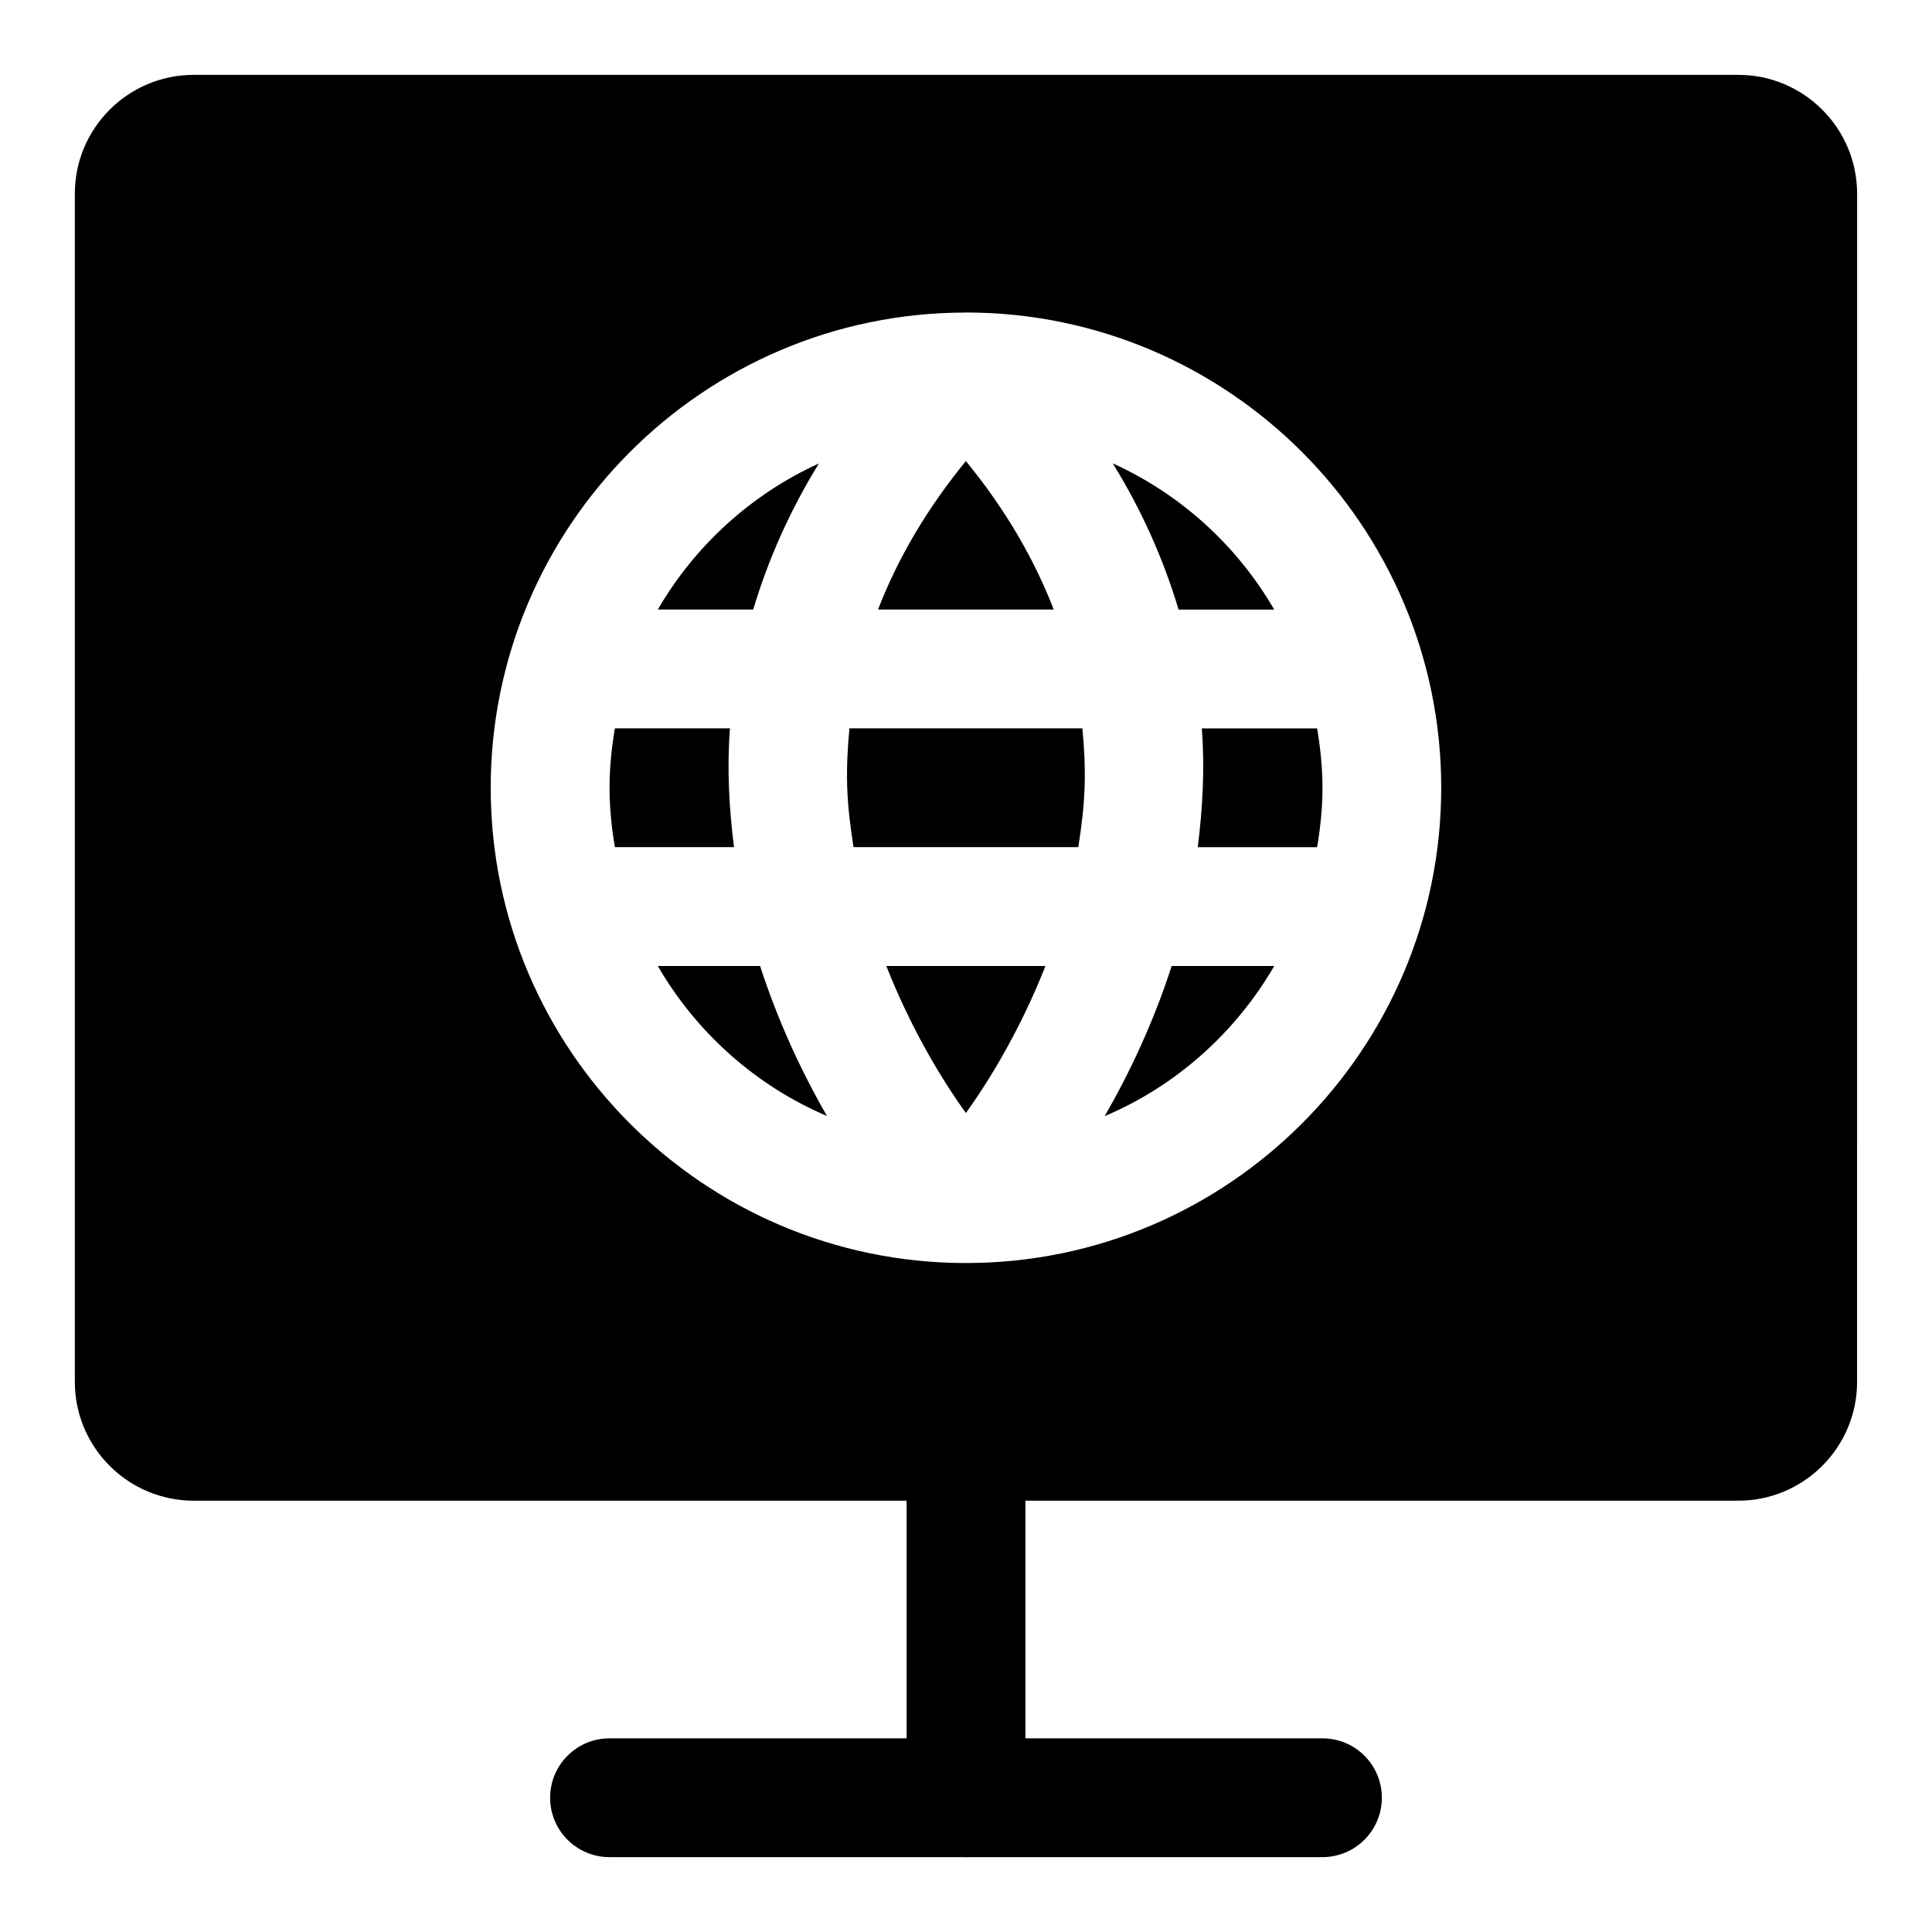
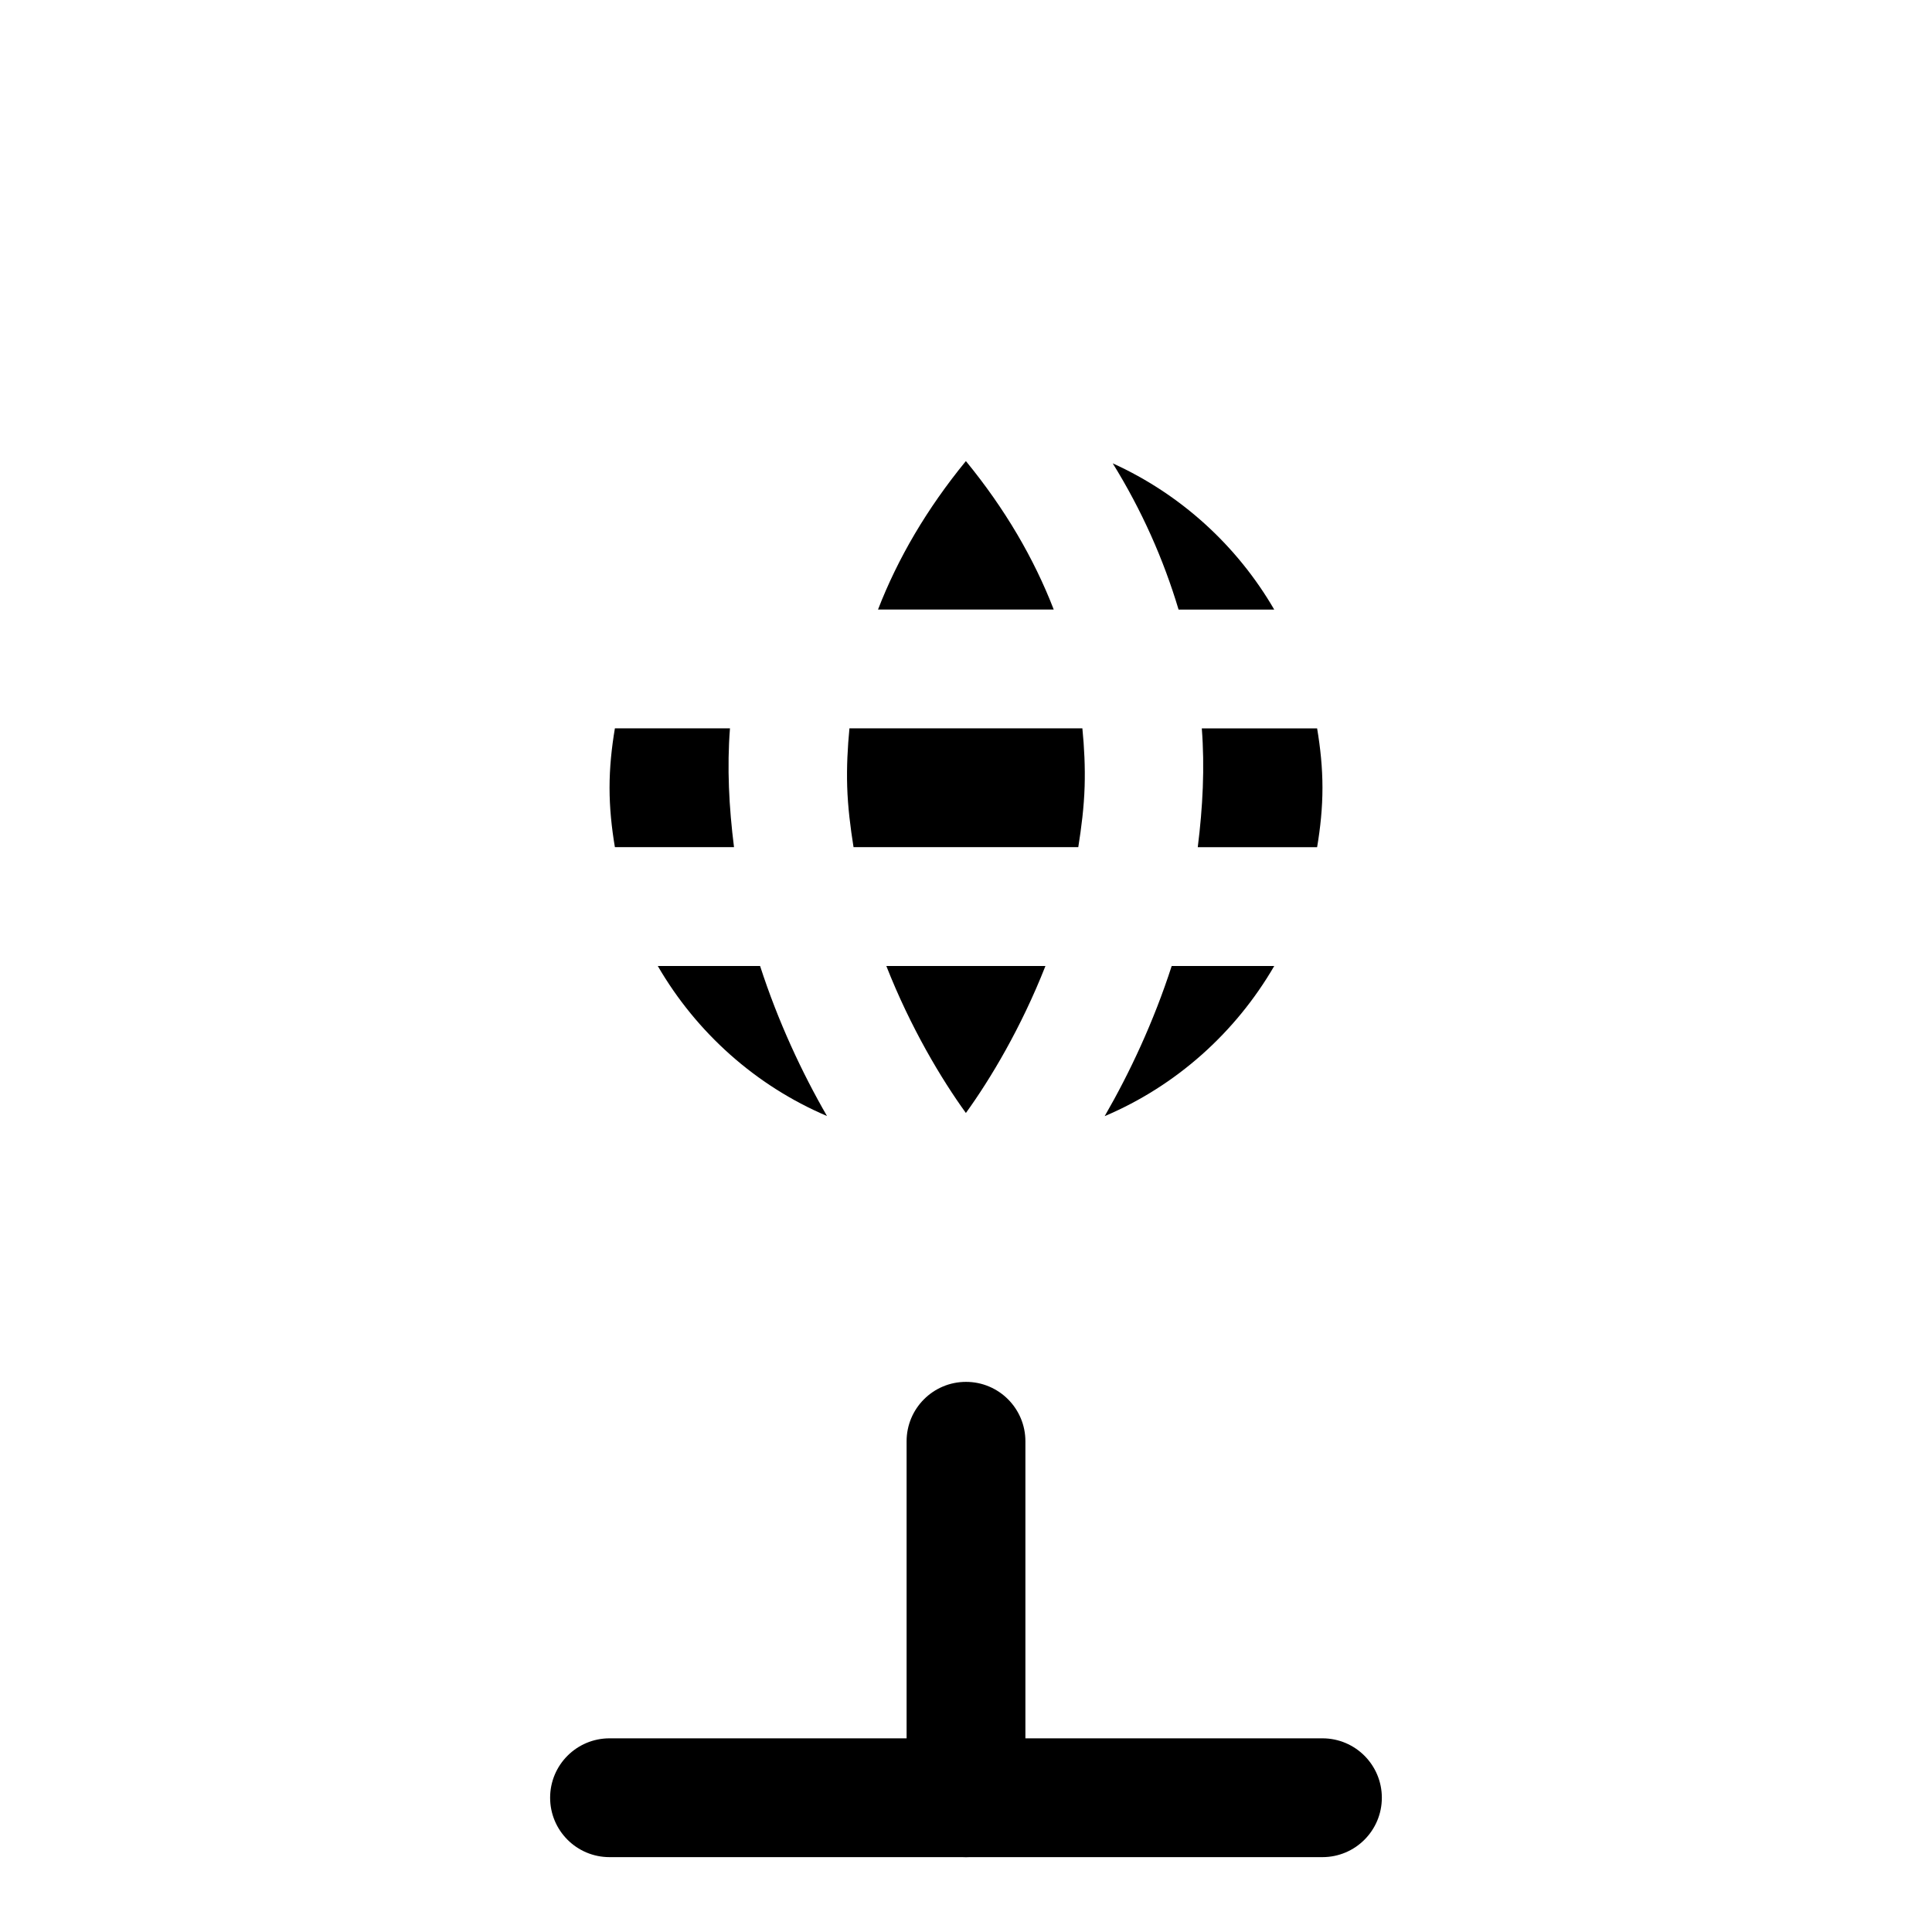
<svg xmlns="http://www.w3.org/2000/svg" fill="#000000" width="800px" height="800px" version="1.1" viewBox="144 144 512 512">
  <g>
    <path d="m400 636.16c-8.707 0-15.742-7.055-15.742-15.742v-94.465c0-8.691 7.039-15.742 15.742-15.742 8.707 0 15.742 7.055 15.742 15.742v94.465c0 8.688-7.039 15.742-15.742 15.742z" />
    <path d="m494.46 636.16h-188.93c-8.707 0-15.742-7.055-15.742-15.742 0-8.691 7.039-15.742 15.742-15.742h188.93c8.707 0 15.742 7.055 15.742 15.742s-7.039 15.742-15.746 15.742z" />
-     <path d="m361.02 266.82c-17.934 8.172-32.855 21.773-42.695 38.715h25.285c3.981-13.305 9.727-26.246 17.41-38.715z" />
    <path d="m318.32 400c10.234 17.633 25.93 31.707 44.84 39.754-6.613-11.461-12.941-24.969-17.727-39.754z" />
    <path d="m399.97 438.95c6.488-8.973 14.625-22.547 21.082-38.949h-42.164c6.453 16.402 14.594 29.977 21.082 38.949z" />
    <path d="m481.68 305.54c-9.855-16.973-24.812-30.59-42.793-38.746 7.715 12.469 13.461 25.441 17.445 38.746z" />
    <path d="m399.97 266.19c-10.328 12.609-18.027 25.754-23.289 39.344h46.57c-5.258-13.59-12.953-26.734-23.281-39.344z" />
    <path d="m337.45 337.02h-30.496c-0.867 5.133-1.418 10.375-1.418 15.742s0.551 10.613 1.418 15.742h31.566c-1.34-10.609-1.875-21.141-1.07-31.484z" />
    <path d="m461.42 368.51h31.629c0.867-5.133 1.418-10.375 1.418-15.742 0-5.367-0.551-10.613-1.418-15.742h-30.559c0.801 10.34 0.266 20.871-1.07 31.484z" />
-     <path d="m604.67 163.84h-409.35c-17.363 0-31.488 14.125-31.488 31.488v314.88c0 17.367 14.121 31.488 31.488 31.488h409.34c17.367 0 31.488-14.121 31.488-31.488l0.004-314.88c0-17.363-14.125-31.488-31.488-31.488zm-204.67 314.88c-0.016 0-0.016 0 0 0h-0.016-0.016-0.016-0.031c-69.418-0.047-125.88-56.52-125.88-125.95 0-69.367 56.395-125.83 125.73-125.94h0.109c0.047-0.016 0.082-0.016 0.113-0.016h0.047 0.078c69.383 0.082 125.82 56.539 125.82 125.95 0 69.449-56.504 125.95-125.95 125.95z" />
    <path d="m436.75 439.79c18.957-8.031 34.684-22.137 44.934-39.785h-27.176c-4.785 14.797-11.129 28.305-17.758 39.785z" />
    <path d="m369.11 337.02c-0.488 5.086-0.754 10.203-0.598 15.398 0.172 5.512 0.852 10.848 1.684 16.09h59.559c0.836-5.242 1.512-10.578 1.684-16.09 0.156-5.18-0.094-10.312-0.598-15.398z" />
  </g>
</svg>